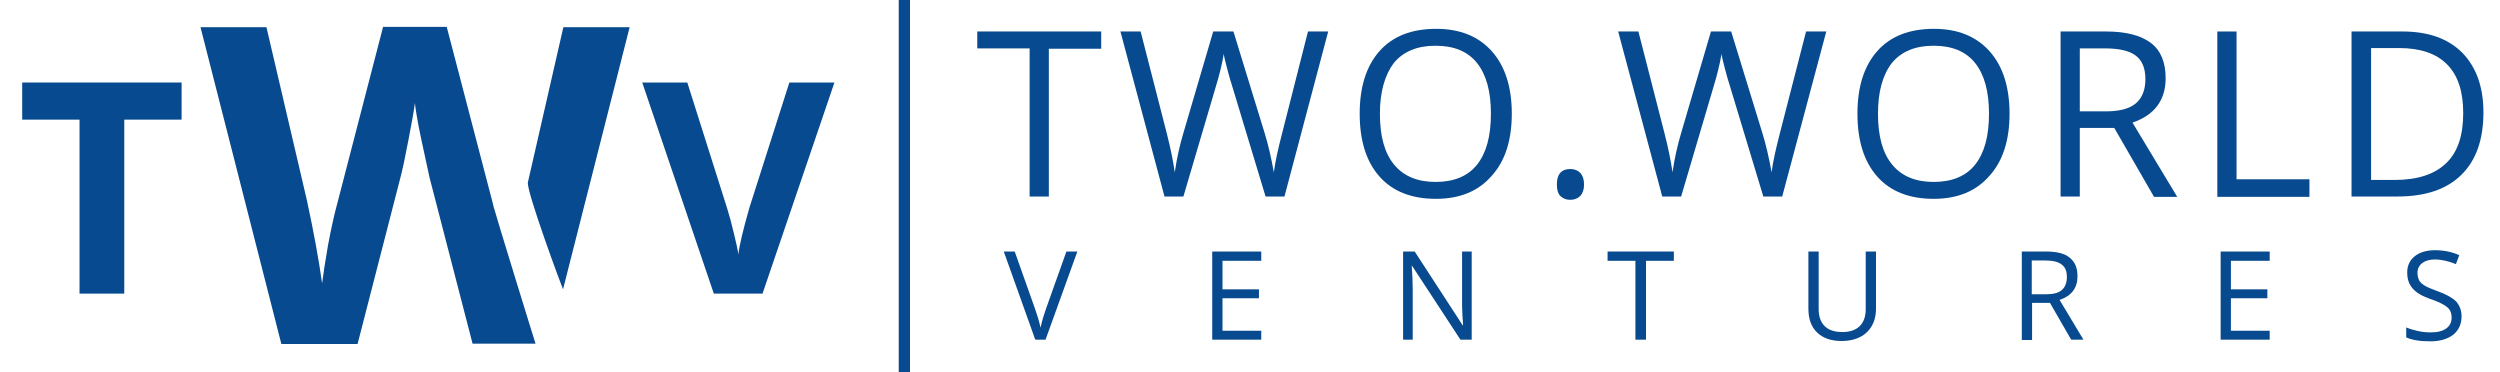
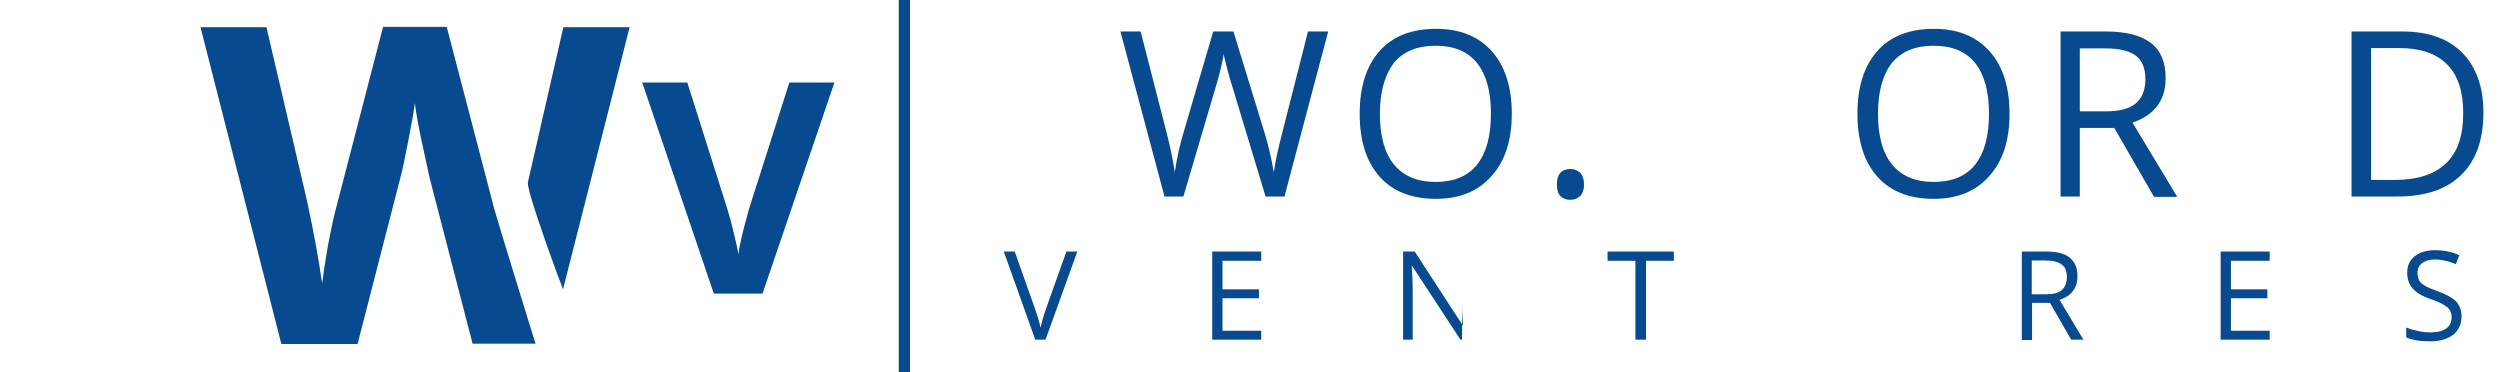
<svg xmlns="http://www.w3.org/2000/svg" version="1.1" id="Layer_1" x="0px" y="0px" viewBox="0 0 754.4 112.4" style="enable-background:new 0 0 754.4 112.4;" xml:space="preserve">
  <style type="text/css">
	.st0{fill:#074A8F;}
</style>
  <g>
    <g>
      <path class="st0" d="M169.9,87.3L190,8.2h-20L159.3,55C158.7,57.4,169.8,87.3,169.9,87.3z" />
      <path class="st0" d="M148.9,62.2c0-0.1-0.1-0.3-0.1-0.5l-14-53.6h-19.2l-13.9,53.6c-0.8,2.9-1.7,6.9-2.7,12.2    c-0.9,5.2-1.5,9.1-1.8,11.6c-1-7.1-2.5-15.4-4.6-25.1L80.4,8.2H60.5l24.4,95.6h23l12.9-50.1c0.6-2.2,1.4-5.9,2.4-11.2    c1-5.2,1.7-9,2-11.4c0.2,1.9,0.8,5.7,2,11.3c1.2,5.6,2,9.3,2.4,11.1l13,50.2h19C161.6,103.8,149.5,64.6,148.9,62.2z" />
    </g>
  </g>
  <g>
-     <path class="st0" d="M37.5,88.6H24V36.1H6.7V24.9h48.1v11.2H37.5V88.6z" />
    <path class="st0" d="M238.2,24.9h13.6l-21.7,63.7h-14.7l-21.6-63.7h13.6l12,37.9c0.7,2.2,1.4,4.8,2.1,7.8c0.7,3,1.2,5,1.3,6.2   c0.3-2.7,1.4-7.3,3.3-14L238.2,24.9z" />
  </g>
  <g>
-     <path class="st0" d="M316.5,59.3h-5.8V14.6h-15.8V9.5h37.4v5.2h-15.8V59.3z" />
    <path class="st0" d="M387.6,59.3h-5.7l-10.1-33.4c-0.5-1.5-1-3.3-1.6-5.6c-0.6-2.3-0.9-3.6-0.9-4.1c-0.5,3-1.3,6.3-2.4,9.9   l-9.8,33.2h-5.7L338.1,9.5h6.1l7.9,30.8c1.1,4.3,1.9,8.2,2.4,11.7c0.6-4.2,1.5-8.2,2.7-12.2l8.9-30.3h6.1l9.4,30.6   c1.1,3.5,2,7.5,2.8,11.9c0.4-3.2,1.3-7.2,2.5-11.8l7.8-30.7h6.1L387.6,59.3z" />
    <path class="st0" d="M456.2,34.3c0,8-2,14.3-6.1,18.8c-4,4.6-9.6,6.9-16.8,6.9c-7.3,0-13-2.2-17-6.7c-4-4.5-6-10.8-6-19   c0-8.1,2-14.4,6-18.9s9.7-6.7,17.1-6.7c7.2,0,12.8,2.3,16.8,6.8S456.2,26.3,456.2,34.3z M416.4,34.3c0,6.8,1.4,11.9,4.3,15.4   c2.9,3.5,7.1,5.2,12.5,5.2c5.5,0,9.7-1.7,12.5-5.2c2.8-3.5,4.2-8.6,4.2-15.4c0-6.7-1.4-11.8-4.2-15.3c-2.8-3.5-7-5.2-12.5-5.2   c-5.5,0-9.7,1.7-12.6,5.2C417.9,22.6,416.4,27.7,416.4,34.3z" />
    <path class="st0" d="M469.8,55.7c0-1.5,0.3-2.7,1-3.5c0.7-0.8,1.7-1.2,3-1.2c1.3,0,2.3,0.4,3.1,1.2c0.7,0.8,1.1,1.9,1.1,3.5   c0,1.5-0.4,2.6-1.1,3.4c-0.8,0.8-1.8,1.2-3.1,1.2c-1.2,0-2.1-0.4-2.9-1.1C470.2,58.5,469.8,57.4,469.8,55.7z" />
-     <path class="st0" d="M537.8,59.3h-5.7L522,25.9c-0.5-1.5-1-3.3-1.6-5.6c-0.6-2.3-0.9-3.6-0.9-4.1c-0.5,3-1.3,6.3-2.4,9.9l-9.8,33.2   h-5.7L488.3,9.5h6.1l7.9,30.8c1.1,4.3,1.9,8.2,2.4,11.7c0.6-4.2,1.5-8.2,2.7-12.2l8.9-30.3h6.1l9.4,30.6c1.1,3.5,2,7.5,2.8,11.9   c0.4-3.2,1.3-7.2,2.5-11.8L545,9.5h6.1L537.8,59.3z" />
    <path class="st0" d="M606.4,34.3c0,8-2,14.3-6.1,18.8c-4,4.6-9.6,6.9-16.8,6.9c-7.3,0-13-2.2-17-6.7c-4-4.5-6-10.8-6-19   c0-8.1,2-14.4,6-18.9s9.7-6.7,17.1-6.7c7.2,0,12.8,2.3,16.8,6.8S606.4,26.3,606.4,34.3z M566.7,34.3c0,6.8,1.4,11.9,4.3,15.4   c2.9,3.5,7.1,5.2,12.5,5.2c5.5,0,9.7-1.7,12.5-5.2c2.8-3.5,4.2-8.6,4.2-15.4c0-6.7-1.4-11.8-4.2-15.3c-2.8-3.5-7-5.2-12.5-5.2   c-5.5,0-9.7,1.7-12.6,5.2C568.1,22.6,566.7,27.7,566.7,34.3z" />
    <path class="st0" d="M627.6,38.6v20.7h-5.8V9.5h13.7c6.1,0,10.6,1.2,13.6,3.5s4.4,5.9,4.4,10.6c0,6.6-3.3,11.1-10,13.4l13.5,22.4   H650L638,38.6H627.6z M627.6,33.6h7.9c4.1,0,7.1-0.8,9-2.4s2.9-4.1,2.9-7.3c0-3.3-1-5.7-2.9-7.1c-1.9-1.5-5.1-2.2-9.4-2.2h-7.5   V33.6z" />
-     <path class="st0" d="M669.1,59.3V9.5h5.8v44.6h22v5.3H669.1z" />
    <path class="st0" d="M749.4,33.9c0,8.2-2.2,14.5-6.7,18.9c-4.5,4.4-10.9,6.5-19.3,6.5h-13.8V9.5h15.3c7.8,0,13.8,2.1,18.1,6.4   C747.2,20.2,749.4,26.2,749.4,33.9z M743.3,34.1c0-6.5-1.6-11.4-4.9-14.7c-3.3-3.3-8.1-4.9-14.5-4.9h-8.4v39.8h7.1   c6.9,0,12.1-1.7,15.6-5.1S743.3,40.8,743.3,34.1z" />
  </g>
  <g>
    <path class="st0" d="M321.8,75.9h3.3l-9.6,26.6h-3.1l-9.5-26.6h3.3l6.1,17.2c0.7,2,1.3,3.9,1.7,5.8c0.4-2,1-3.9,1.7-5.9L321.8,75.9   z" />
    <path class="st0" d="M380.6,102.5h-14.8V75.9h14.8v2.8h-11.7v8.6h11V90h-11v9.8h11.7V102.5z" />
-     <path class="st0" d="M444.2,102.5h-3.5l-14.6-22.3H426c0.2,2.6,0.3,5,0.3,7.2v15.1h-2.9V75.9h3.5l14.5,22.3h0.1   c0-0.3-0.1-1.4-0.2-3.2c-0.1-1.8-0.1-3.1-0.1-3.8V75.9h2.9V102.5z" />
+     <path class="st0" d="M444.2,102.5h-3.5l-14.6-22.3H426c0.2,2.6,0.3,5,0.3,7.2v15.1h-2.9V75.9h3.5l14.5,22.3h0.1   c0-0.3-0.1-1.4-0.2-3.2c-0.1-1.8-0.1-3.1-0.1-3.8V75.9V102.5z" />
    <path class="st0" d="M496.6,102.5h-3.1V78.7h-8.4v-2.8h20v2.8h-8.4V102.5z" />
-     <path class="st0" d="M566.1,75.9v17.2c0,3-0.9,5.4-2.8,7.2c-1.8,1.7-4.4,2.6-7.6,2.6c-3.2,0-5.7-0.9-7.4-2.6   c-1.8-1.7-2.6-4.2-2.6-7.2V75.9h3.1v17.4c0,2.2,0.6,3.9,1.8,5.1c1.2,1.2,3,1.8,5.4,1.8c2.2,0,4-0.6,5.2-1.8   c1.2-1.2,1.8-2.9,1.8-5.1V75.9H566.1z" />
    <path class="st0" d="M613.2,91.5v11.1h-3.1V75.9h7.3c3.3,0,5.7,0.6,7.2,1.9c1.6,1.3,2.3,3.1,2.3,5.6c0,3.5-1.8,5.9-5.4,7.1l7.2,12   h-3.7l-6.4-11.1H613.2z M613.2,88.8h4.2c2.2,0,3.8-0.4,4.8-1.3c1-0.9,1.5-2.2,1.5-3.9c0-1.8-0.5-3-1.6-3.8c-1-0.8-2.7-1.2-5-1.2h-4   V88.8z" />
    <path class="st0" d="M684.9,102.5h-14.8V75.9h14.8v2.8h-11.7v8.6h11V90h-11v9.8h11.7V102.5z" />
    <path class="st0" d="M742.8,95.5c0,2.3-0.9,4.2-2.5,5.5c-1.7,1.3-4,2-6.9,2c-3.2,0-5.6-0.4-7.3-1.2v-3c1.1,0.5,2.3,0.8,3.6,1.1   s2.6,0.4,3.8,0.4c2.1,0,3.6-0.4,4.7-1.2s1.6-1.9,1.6-3.3c0-0.9-0.2-1.7-0.6-2.3s-1-1.1-1.9-1.6c-0.9-0.5-2.2-1.1-4-1.7   c-2.5-0.9-4.2-1.9-5.3-3.2s-1.6-2.8-1.6-4.8c0-2.1,0.8-3.7,2.3-4.9c1.5-1.2,3.6-1.8,6.1-1.8c2.6,0,5.1,0.5,7.3,1.5l-1,2.7   c-2.2-0.9-4.3-1.4-6.4-1.4c-1.6,0-2.9,0.4-3.8,1.1s-1.4,1.7-1.4,2.9c0,0.9,0.2,1.7,0.5,2.3s0.9,1.1,1.7,1.6c0.8,0.5,2,1,3.7,1.6   c2.8,1,4.7,2.1,5.8,3.2C742.2,92.2,742.8,93.6,742.8,95.5z" />
  </g>
  <rect x="271.2" class="st0" width="3.4" height="112.4" />
</svg>